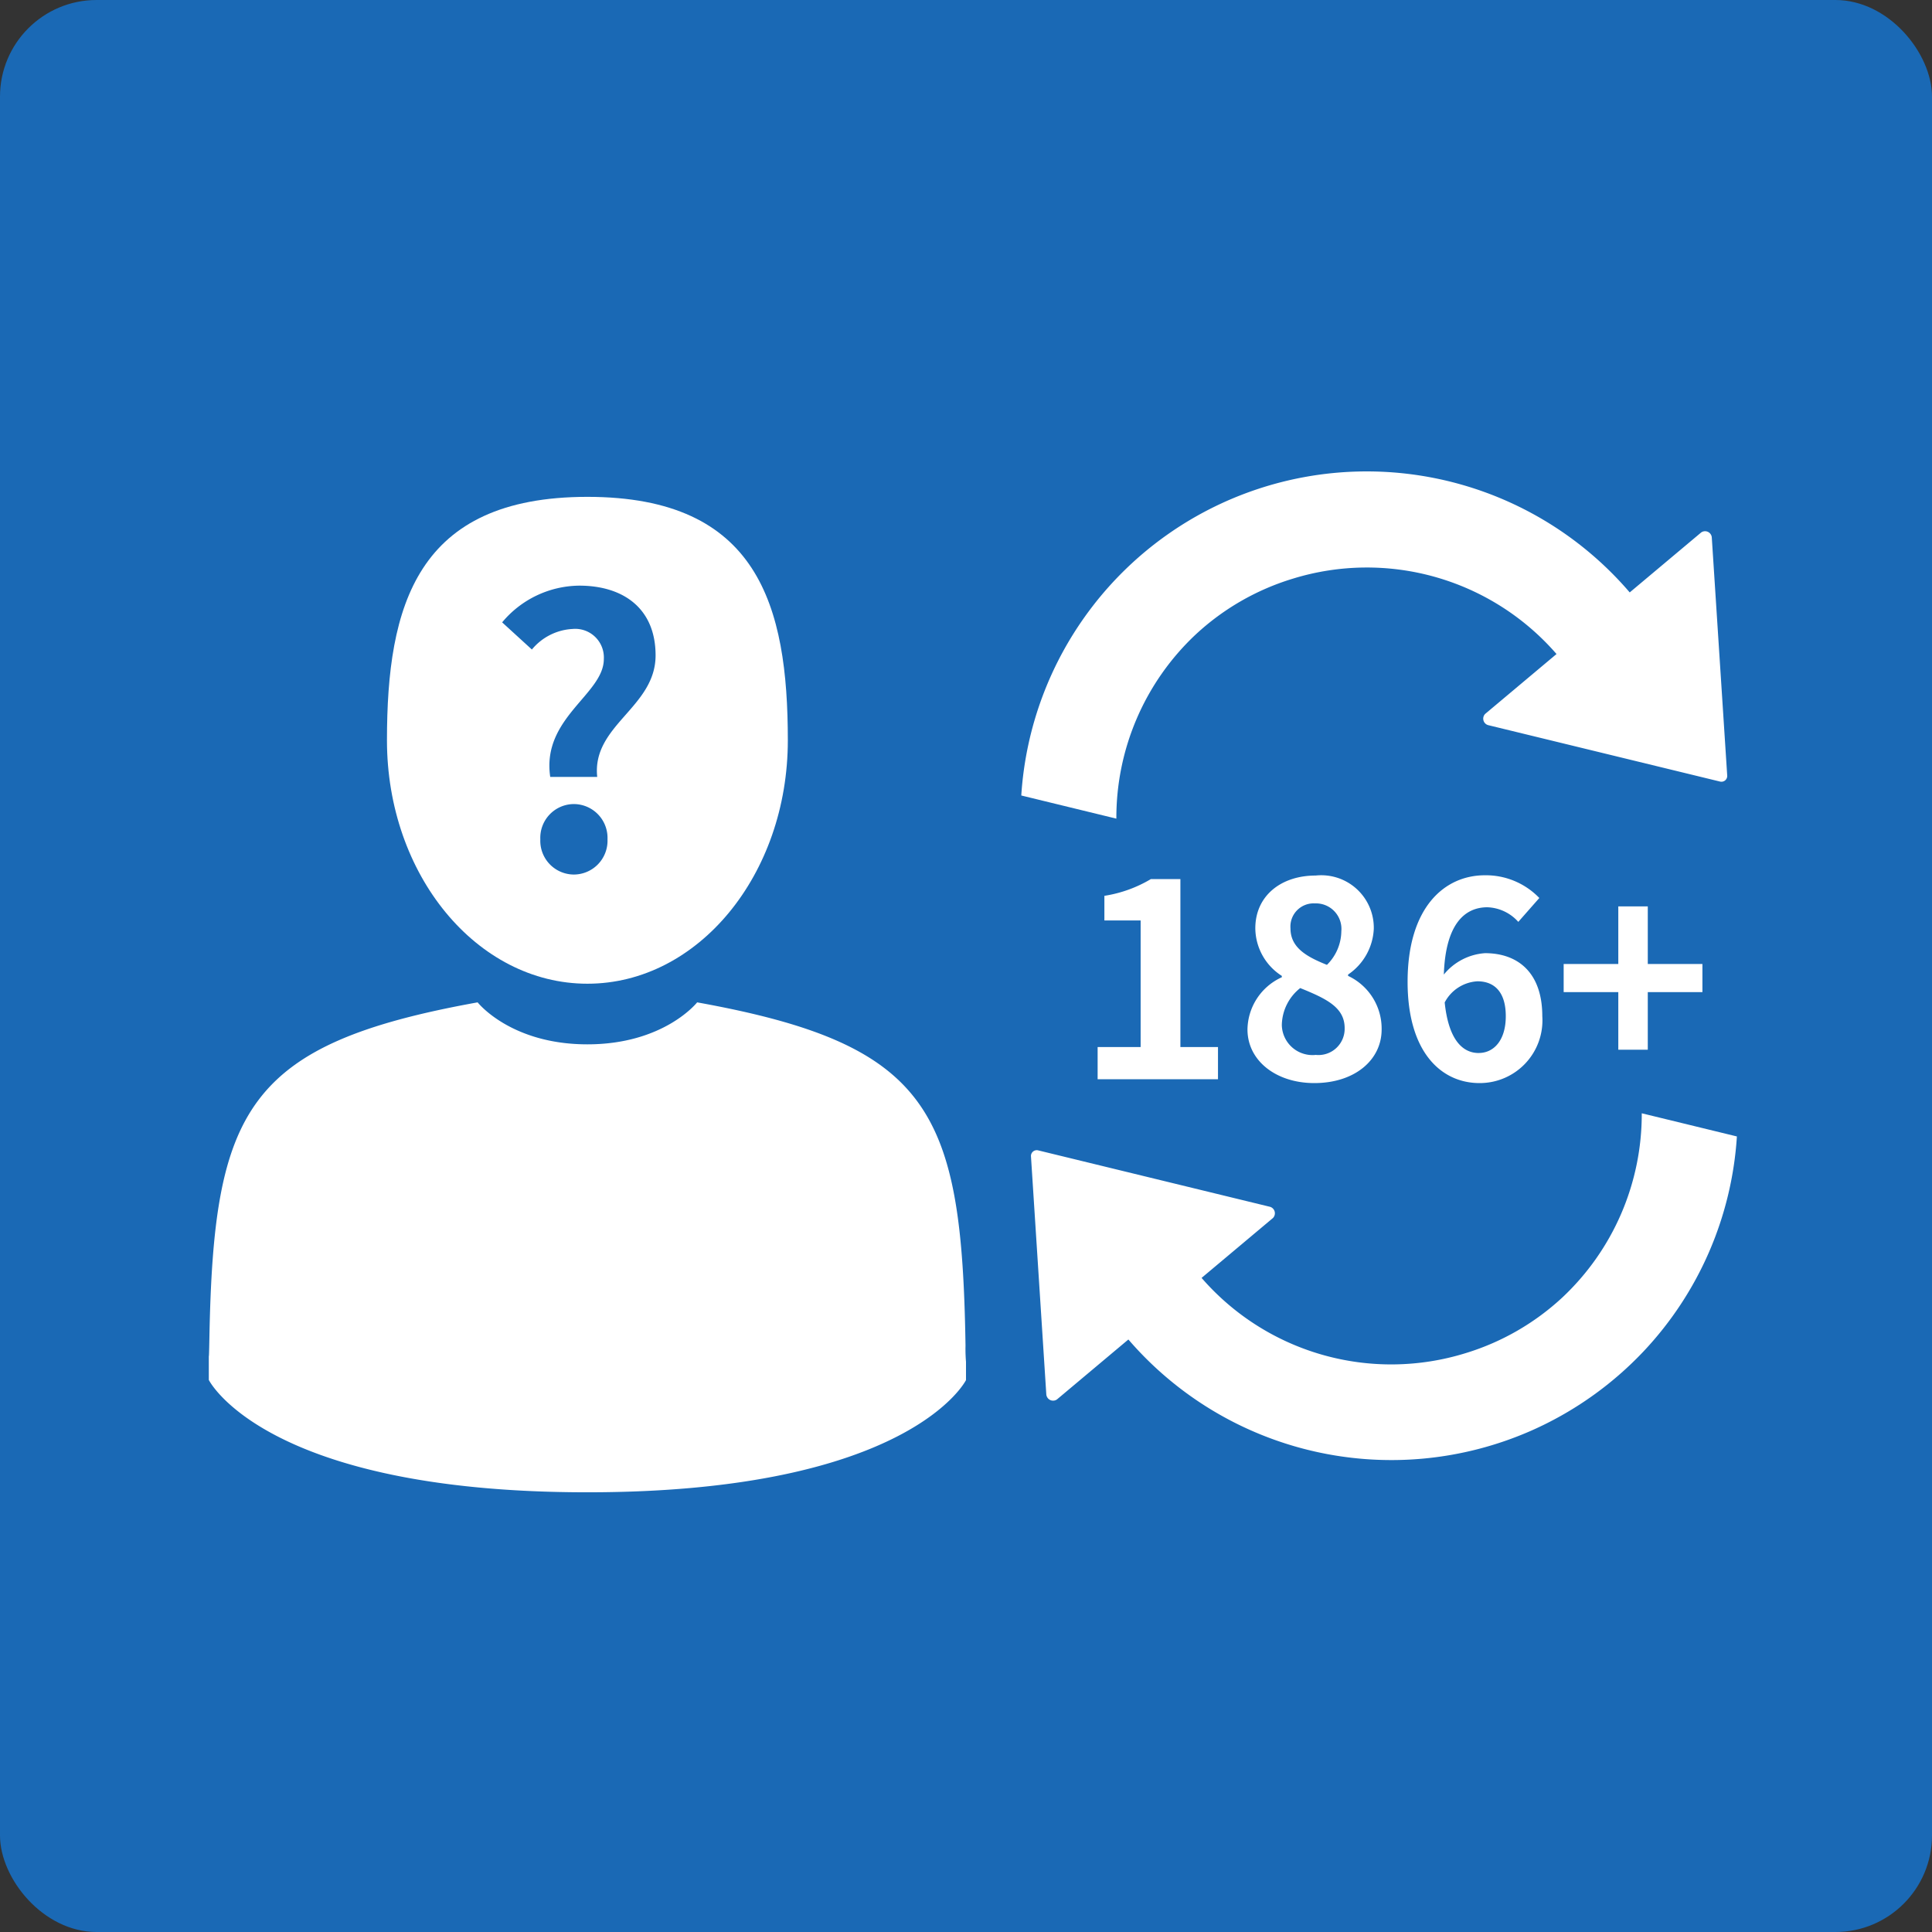
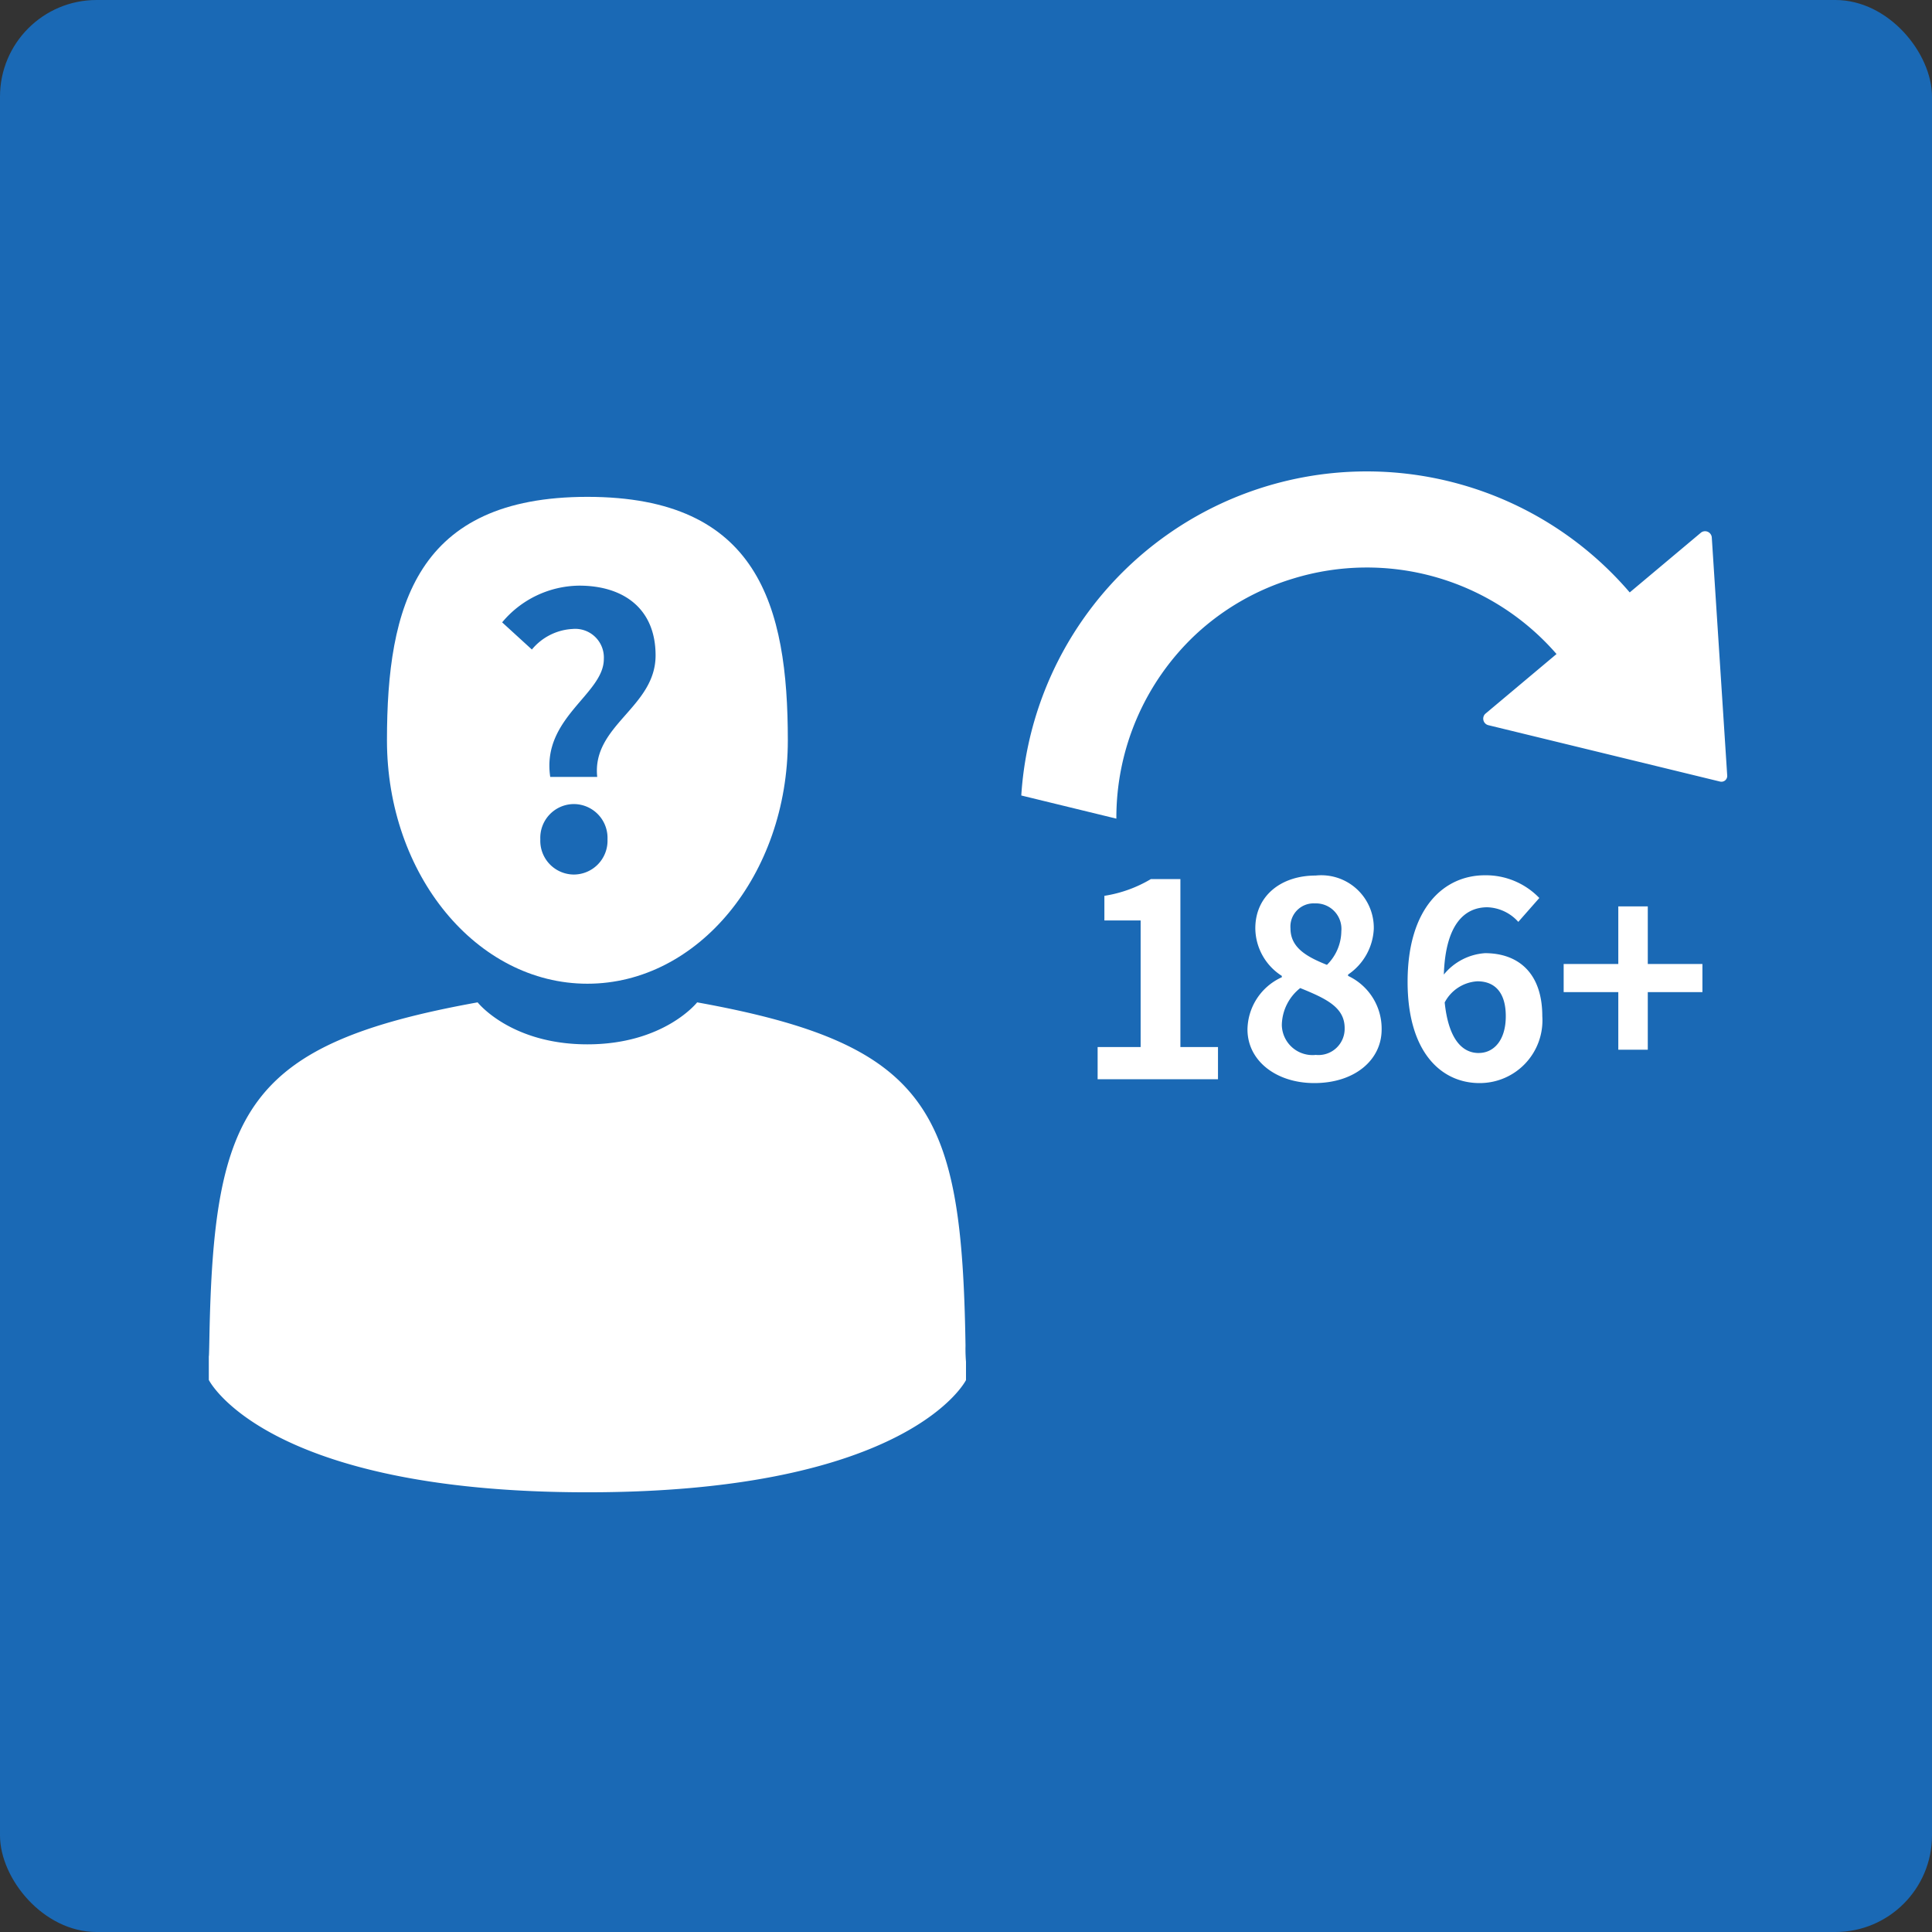
<svg xmlns="http://www.w3.org/2000/svg" width="100" height="100" viewBox="0 0 100 100">
  <rect x="0" y="0" width="100" height="100" fill="#333333" stroke="none" />
  <g transform="translate(-555 -2112)">
    <rect width="100" height="100" rx="5" transform="translate(555 2112)" fill="#1a69b5" />
    <path d="M-15.344,0h6.23V-1.666H-11.06V-10.36h-1.526a6.72,6.72,0,0,1-2.408.868v1.274h1.876v6.552h-2.226ZM-4.13.2c2.1,0,3.486-1.2,3.486-2.772A3.013,3.013,0,0,0-2.38-5.348v-.07A3.018,3.018,0,0,0-1.05-7.784a2.719,2.719,0,0,0-3.01-2.758c-1.806,0-3.122,1.064-3.122,2.73A2.951,2.951,0,0,0-5.81-5.348v.07a3.015,3.015,0,0,0-1.778,2.7C-7.588-.952-6.1.2-4.13.2Zm.658-6.118c-1.092-.434-1.89-.91-1.89-1.89A1.2,1.2,0,0,1-4.1-9.1,1.32,1.32,0,0,1-2.73-7.658,2.481,2.481,0,0,1-3.472-5.922Zm-.6,4.662A1.588,1.588,0,0,1-5.81-2.8a2.491,2.491,0,0,1,.952-1.918c1.344.546,2.3.994,2.3,2.072A1.358,1.358,0,0,1-4.074-1.26Zm8.456-.1c-.868,0-1.568-.728-1.764-2.618A2.045,2.045,0,0,1,4.312-5.068c.9,0,1.47.574,1.47,1.806C5.782-2,5.152-1.358,4.382-1.358ZM7.518-9.38A3.838,3.838,0,0,0,4.7-10.556c-2.086,0-4,1.652-4,5.516C.7-1.386,2.45.2,4.424.2A3.244,3.244,0,0,0,7.672-3.262c0-2.226-1.232-3.262-2.968-3.262A3.015,3.015,0,0,0,2.576-5.418C2.66-8.008,3.64-8.9,4.83-8.9a2.249,2.249,0,0,1,1.6.756Zm4.088,7.854h1.526V-4.508H15.96V-5.964H13.132V-8.946H11.606v2.982H8.778v1.456h2.828Z" transform="translate(627.157 2167.86)" fill="#fff" />
    <g transform="matrix(-0.087, 0.996, -0.996, -0.087, 647.744, 2138.278)">
      <g transform="translate(0 0)">
        <path d="M9.23,28.051a12.872,12.872,0,0,1-3.311-4.737A13,13,0,0,1,8.607,9.35l3.408,3.408a.349.349,0,0,0,.571-.225L14.447.349A.3.3,0,0,0,14.1,0L1.91,1.865a.349.349,0,0,0-.225.571L5.1,5.852A17.923,17.923,0,0,0,18.314,36.317l.766-5.008A13.006,13.006,0,0,1,9.23,28.051Z" transform="translate(0 2.126)" fill="#fff" />
-         <path d="M13.979,30.469A17.973,17.973,0,0,0,16.877,9.3a18.018,18.018,0,0,0-4.61-5.458A17.872,17.872,0,0,0,.766,0L0,5.011A13.016,13.016,0,0,1,9.85,8.27a12.872,12.872,0,0,1,3.311,4.737,13,13,0,0,1-2.688,13.964L7.065,23.562a.349.349,0,0,0-.571.225L4.632,35.972a.3.3,0,0,0,.345.345L17.17,34.456a.352.352,0,0,0,.225-.571Z" transform="translate(31.909 0)" fill="#fff" />
      </g>
    </g>
    <g transform="translate(523.911 2137.717)">
      <path d="M114.91,25.2c5.729,0,10.374-5.642,10.374-12.6S123.759,0,114.91,0s-10.375,5.642-10.375,12.6S109.18,25.2,114.91,25.2Z" transform="translate(-53.417 0)" fill="#fff" />
      <path d="M41.9,300.59c0-.424,0-.12,0,0Z" transform="translate(0 -256.148)" fill="#fff" />
-       <path d="M308.085,301.872c.006-.116,0-.806,0,0Z" transform="translate(-226.999 -257.099)" fill="#fff" />
+       <path d="M308.085,301.872c.006-.116,0-.806,0,0" transform="translate(-226.999 -257.099)" fill="#fff" />
      <path d="M81.075,195.5c-.192-12.123-1.775-15.578-13.891-17.764,0,0-1.706,2.173-5.681,2.173s-5.681-2.173-5.681-2.173c-11.984,2.163-13.663,5.566-13.884,17.37-.018.964-.027,1.015-.03.9,0,.21,0,.6,0,1.274,0,0,2.885,5.815,19.593,5.815S81.1,197.287,81.1,197.287c0-.434,0-.737,0-.942A7.8,7.8,0,0,1,81.075,195.5Z" transform="translate(-0.011 -151.571)" fill="#fff" />
    </g>
    <path d="M-1.52-4.788H.912C.627-7.467,3.933-8.379,3.933-11.077c0-2.432-1.672-3.61-3.952-3.61a5.257,5.257,0,0,0-3.99,1.9l1.539,1.406A2.93,2.93,0,0,1-.361-12.445a1.482,1.482,0,0,1,1.615,1.558C1.254-9.063-1.976-7.847-1.52-4.788ZM-.3.266A1.75,1.75,0,0,0,1.444-1.558,1.75,1.75,0,0,0-.3-3.382,1.746,1.746,0,0,0-2.033-1.558,1.746,1.746,0,0,0-.3.266Z" transform="translate(585 2157)" fill="#1a69b5" />
  </g>
</svg>